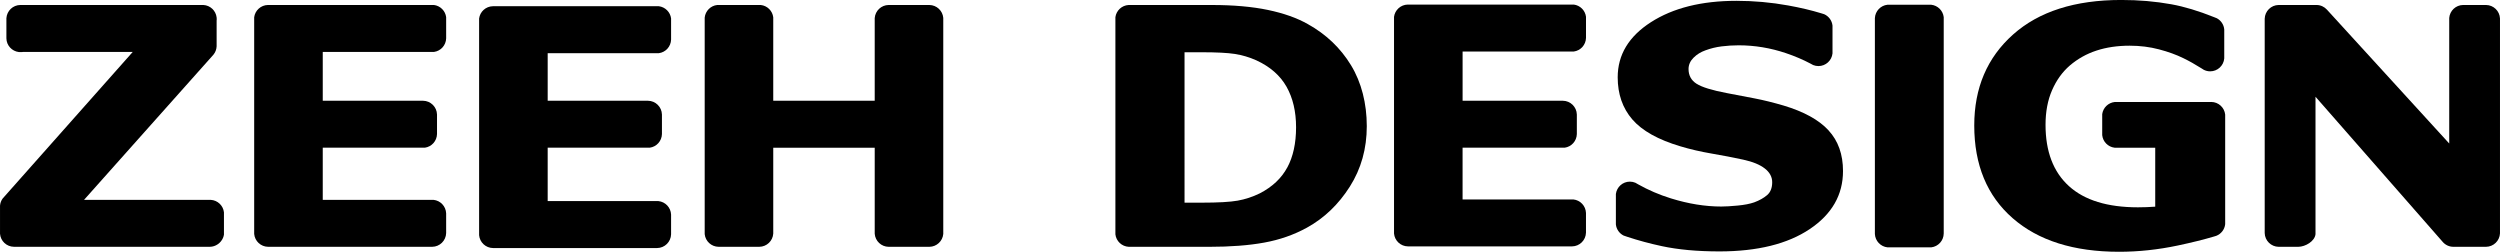
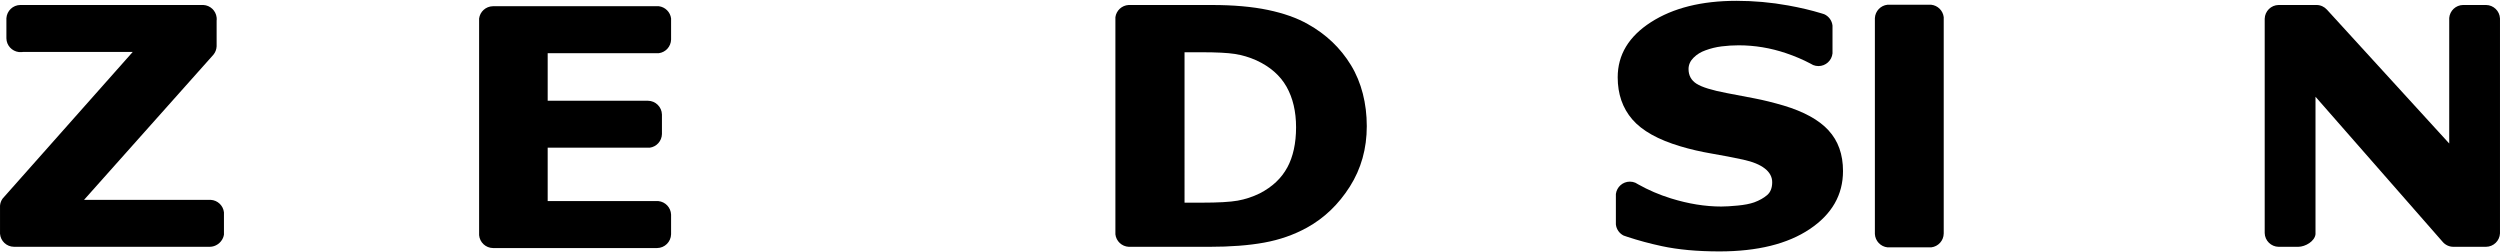
<svg xmlns="http://www.w3.org/2000/svg" id="Zeichnung" viewBox="0 0 1504.24 151.5">
  <defs>
    <style>
      .cls-1 {
        fill-rule: evenodd;
        stroke-width: 0px;
      }
    </style>
  </defs>
  <path class="cls-1" d="m1495.84,3h-13.76c-4.42.04-8.03,3.45-8.39,7.78v75.57l-73.59-80.55c-1.54-1.7-3.75-2.78-6.22-2.8h-22.8c-4.59.04-8.3,3.72-8.42,8.29v128.93c.11,4.57,3.83,8.24,8.41,8.29h13.62-1.86c4.36-.04,9.96-3.36,10.4-7.61V58.21l76.47,87.26c1.54,1.84,3.85,3.01,6.43,3.03h19.7c4.52-.04,8.18-3.6,8.4-8.07V11.07c-.22-4.47-3.89-8.03-8.4-8.07Z" />
-   <path class="cls-1" d="m1330.49,61.37h-58.06c-3.9.4-7.01,3.44-7.54,7.31v12.63c.4,3.95,3.51,7.09,7.44,7.56h24.46v35.48c-1.57.13-3.31.23-5.2.29-1.9.07-3.63.1-5.21.1-18.31,0-32.16-4.26-41.53-12.78-9.38-8.52-14.06-20.81-14.06-36.87,0-7.87,1.31-14.81,3.93-20.82,2.62-6.02,6.19-10.97,10.71-14.88,4.74-4.03,10.08-7.02,16.04-8.97,5.96-1.95,12.59-2.93,19.91-2.93,6.24,0,12.14.74,17.7,2.21,5.56,1.47,10.42,3.23,14.59,5.28,3.51,1.7,7.17,3.75,10.96,6.15.08.05.15.09.23.14.4.25.78.49,1.15.73,1.15.58,2.45.92,3.84.92,4.45,0,8.09-3.41,8.47-7.76v-17.43c-.26-2.93-1.99-5.43-4.46-6.75-.57-.24-1.13-.45-1.7-.68-9.29-3.72-17.86-6.31-25.69-7.73-9.54-1.73-19.58-2.59-30.12-2.59-27.84,0-49.54,6.93-65.1,20.79-15.57,13.86-23.35,32.1-23.35,54.72,0,23.73,7.7,42.34,23.12,55.8,15.41,13.46,36.74,20.2,63.98,20.2,11.76,0,23.55-1.26,35.38-3.77,8.45-1.79,15.68-3.59,21.76-5.4.46-.14.93-.28,1.38-.42,2.9-1.13,5.02-3.8,5.36-7.01v-65.95c-.45-4.24-4.02-7.55-8.37-7.59Z" />
  <path class="cls-1" d="m1161.97,2.85h-26.28c-4.13.44-7.37,3.84-7.58,8.03v129.91c.21,4.21,3.46,7.61,7.6,8.04h26.31c4.2-.49,7.47-4.04,7.51-8.37V10.32c-.46-3.94-3.61-7.06-7.56-7.47Z" />
  <path class="cls-1" d="m1100.22,78.42c-5.81-6.29-14.82-11.25-27.01-14.9-6.2-1.82-12-3.26-17.39-4.3-5.38-1.04-11-2.11-16.84-3.22-8.92-1.7-14.98-3.57-18.18-5.62-3.21-2.05-4.81-5-4.81-8.84,0-2.54,1-4.81,2.99-6.8,1.99-1.99,4.38-3.47,7.16-4.45,3.14-1.17,6.4-1.97,9.79-2.39,3.39-.42,6.79-.64,10.21-.64,9.69,0,19.19,1.58,28.5,4.73,5.38,1.82,10.25,3.91,14.67,6.25.56.29,1.11.59,1.65.89.99.4,2.06.62,3.19.62,4.39,0,8-3.33,8.46-7.6V15.41c-.33-3.08-2.3-5.67-5.02-6.87-.6-.19-1.22-.38-1.84-.57-5.91-1.8-12.5-3.36-19.8-4.68-10.26-1.86-20.65-2.79-31.16-2.79-20.95,0-38.1,4.29-51.43,12.85-13.34,8.57-20,19.62-20,33.17,0,10.1,2.94,18.55,8.82,25.36,5.88,6.8,15.53,12.19,28.94,16.17,5.84,1.76,12.1,3.21,18.77,4.35,6.67,1.14,13,2.36,18.99,3.66,5.7,1.24,10.04,3.01,13,5.33,2.96,2.31,4.44,5.06,4.44,8.25,0,3.42-1.02,6-3.05,7.75-2.04,1.74-4.62,3.2-7.76,4.36-2.57.91-5.89,1.55-9.96,1.94-4.07.39-7.36.58-9.86.58-9.71,0-19.83-1.64-30.37-4.92-6.98-2.17-13.5-4.98-19.59-8.4-.59-.33-1.17-.66-1.75-1-1.01-.42-2.12-.66-3.28-.66-4.33,0-7.89,3.24-8.43,7.42v18.31c.3,2.94,2.1,5.42,4.62,6.7.75.26,1.5.52,2.25.77,6.58,2.18,13.5,4.05,20.77,5.61,9.84,2.11,21.38,3.17,34.62,3.17,22.9,0,41.03-4.48,54.38-13.43,13.35-8.95,20.02-20.6,20.02-34.93,0-10.03-2.91-18.19-8.72-24.47Z" />
-   <path class="cls-1" d="m946.9,2.75h-99.85c-4.25.08-7.73,3.27-8.27,7.39v130.37c.38,4.31,3.98,7.7,8.39,7.74h98.7c4.59-.04,8.3-3.72,8.41-8.29v-11.84c-.17-4.25-3.44-7.69-7.61-8.12h-66.64v-31.13h61.41c4.08-.55,7.24-4,7.34-8.21v-11.75c-.11-4.57-3.83-8.25-8.41-8.29h-60.33v-29.62h66.91c4.08-.55,7.24-4,7.34-8.21v-12.7c-.49-3.84-3.54-6.87-7.38-7.35Z" />
  <path class="cls-1" d="m812.87,39.21c-6.34-10.39-15.03-18.65-26.07-24.77-6.45-3.65-14.41-6.46-23.87-8.45-9.46-1.98-20.71-2.98-33.75-2.98h-50.12c-4.08.23-7.39,3.34-7.93,7.33v130.66c.47,4.11,3.87,7.32,8.07,7.51h48.37c12.75,0,23.79-.84,33.11-2.54,9.32-1.69,17.88-4.69,25.7-8.99,10.39-5.73,18.99-13.96,25.8-24.68,6.81-10.72,10.21-22.85,10.21-36.4s-3.17-26.3-9.52-36.69Zm-38.3,61.52c-3.5,6.51-9,11.7-16.5,15.58-4.36,2.14-8.83,3.61-13.4,4.42-4.57.81-11.75,1.21-21.54,1.21h-10.4V31.44h10.4c8.86,0,15.49.34,19.88,1.02,4.39.68,8.7,1.96,12.92,3.84,8.29,3.82,14.34,9.11,18.17,15.88,3.82,6.77,5.74,14.9,5.74,24.42s-1.75,17.62-5.25,24.13Z" />
-   <path class="cls-1" d="m559.17,3h-24.46c-4.45.04-8.08,3.49-8.4,7.87v49.75h-61.05V10.42c-.48-3.92-3.61-7.02-7.55-7.42h-26.12c-4,.41-7.17,3.59-7.58,7.59v132.92-2.64c.43,4.27,4.02,7.6,8.39,7.63h24.46c4.49-.04,8.14-3.55,8.4-7.98v-51.64h61.05v51.76c.32,4.38,3.95,7.83,8.4,7.87h24.46c4.41-.04,8.01-3.43,8.39-7.75V10.75c-.38-4.32-3.98-7.71-8.39-7.75Z" />
  <path class="cls-1" d="m396.4,3.75h-99.85c-4.25.08-7.73,3.27-8.27,7.39v130.37c.38,4.31,3.98,7.7,8.39,7.74h98.7c4.59-.04,8.31-3.72,8.42-8.29v-11.84c-.17-4.25-3.44-7.69-7.61-8.12h-66.64v-32.13h61.41c4.08-.55,7.24-4,7.34-8.21v-11.75c-.11-4.57-3.83-8.25-8.42-8.29h-60.33v-28.62h66.91c4.08-.55,7.24-4,7.34-8.21v-12.7c-.49-3.84-3.54-6.87-7.38-7.35Z" />
-   <path class="cls-1" d="m261.06,3h-99.85c-4.25.08-7.73,3.27-8.27,7.39v130.37c.38,4.31,3.98,7.7,8.39,7.74h98.7c4.59-.04,8.31-3.72,8.42-8.29v-11.84c-.17-4.25-3.44-7.69-7.61-8.12h-66.64v-31.38h61.41c4.08-.55,7.24-4,7.34-8.21v-11.75c-.11-4.57-3.83-8.25-8.42-8.29h-60.33v-29.37h66.91c4.08-.55,7.24-4,7.34-8.21v-12.7c-.49-3.84-3.54-6.87-7.38-7.35Z" />
  <path class="cls-1" d="m126.21,148.5c3.52,0,6.68-2.3,7.97-5.35.27-.62.46-1.29.57-1.98v-13.4c-.46-4.09-3.81-7.29-7.96-7.52H50.57l77.72-87.2.14-.16c1.13-1.37,1.82-3.11,1.91-5v-15.55c.02-.26.06-.51.06-.78,0-.01,0-.03,0-.04,0-.32-.02-.63-.06-.94v-.09c-.47-4.07-3.81-7.26-7.95-7.49H12.25c-4.47.04-8.1,3.52-8.4,7.93,0,0-.03,9.37,0,12.11.04,4.28,3.32,7.78,7.48,8.28h2.03c.13-.02.25-.04.37-.06h66.13L2.72,118.19l-1.14,1.29c-.89,1.23-1.45,2.7-1.57,4.3v16.87c.33,4.36,3.95,7.8,8.39,7.84h117.81Z" />
</svg>